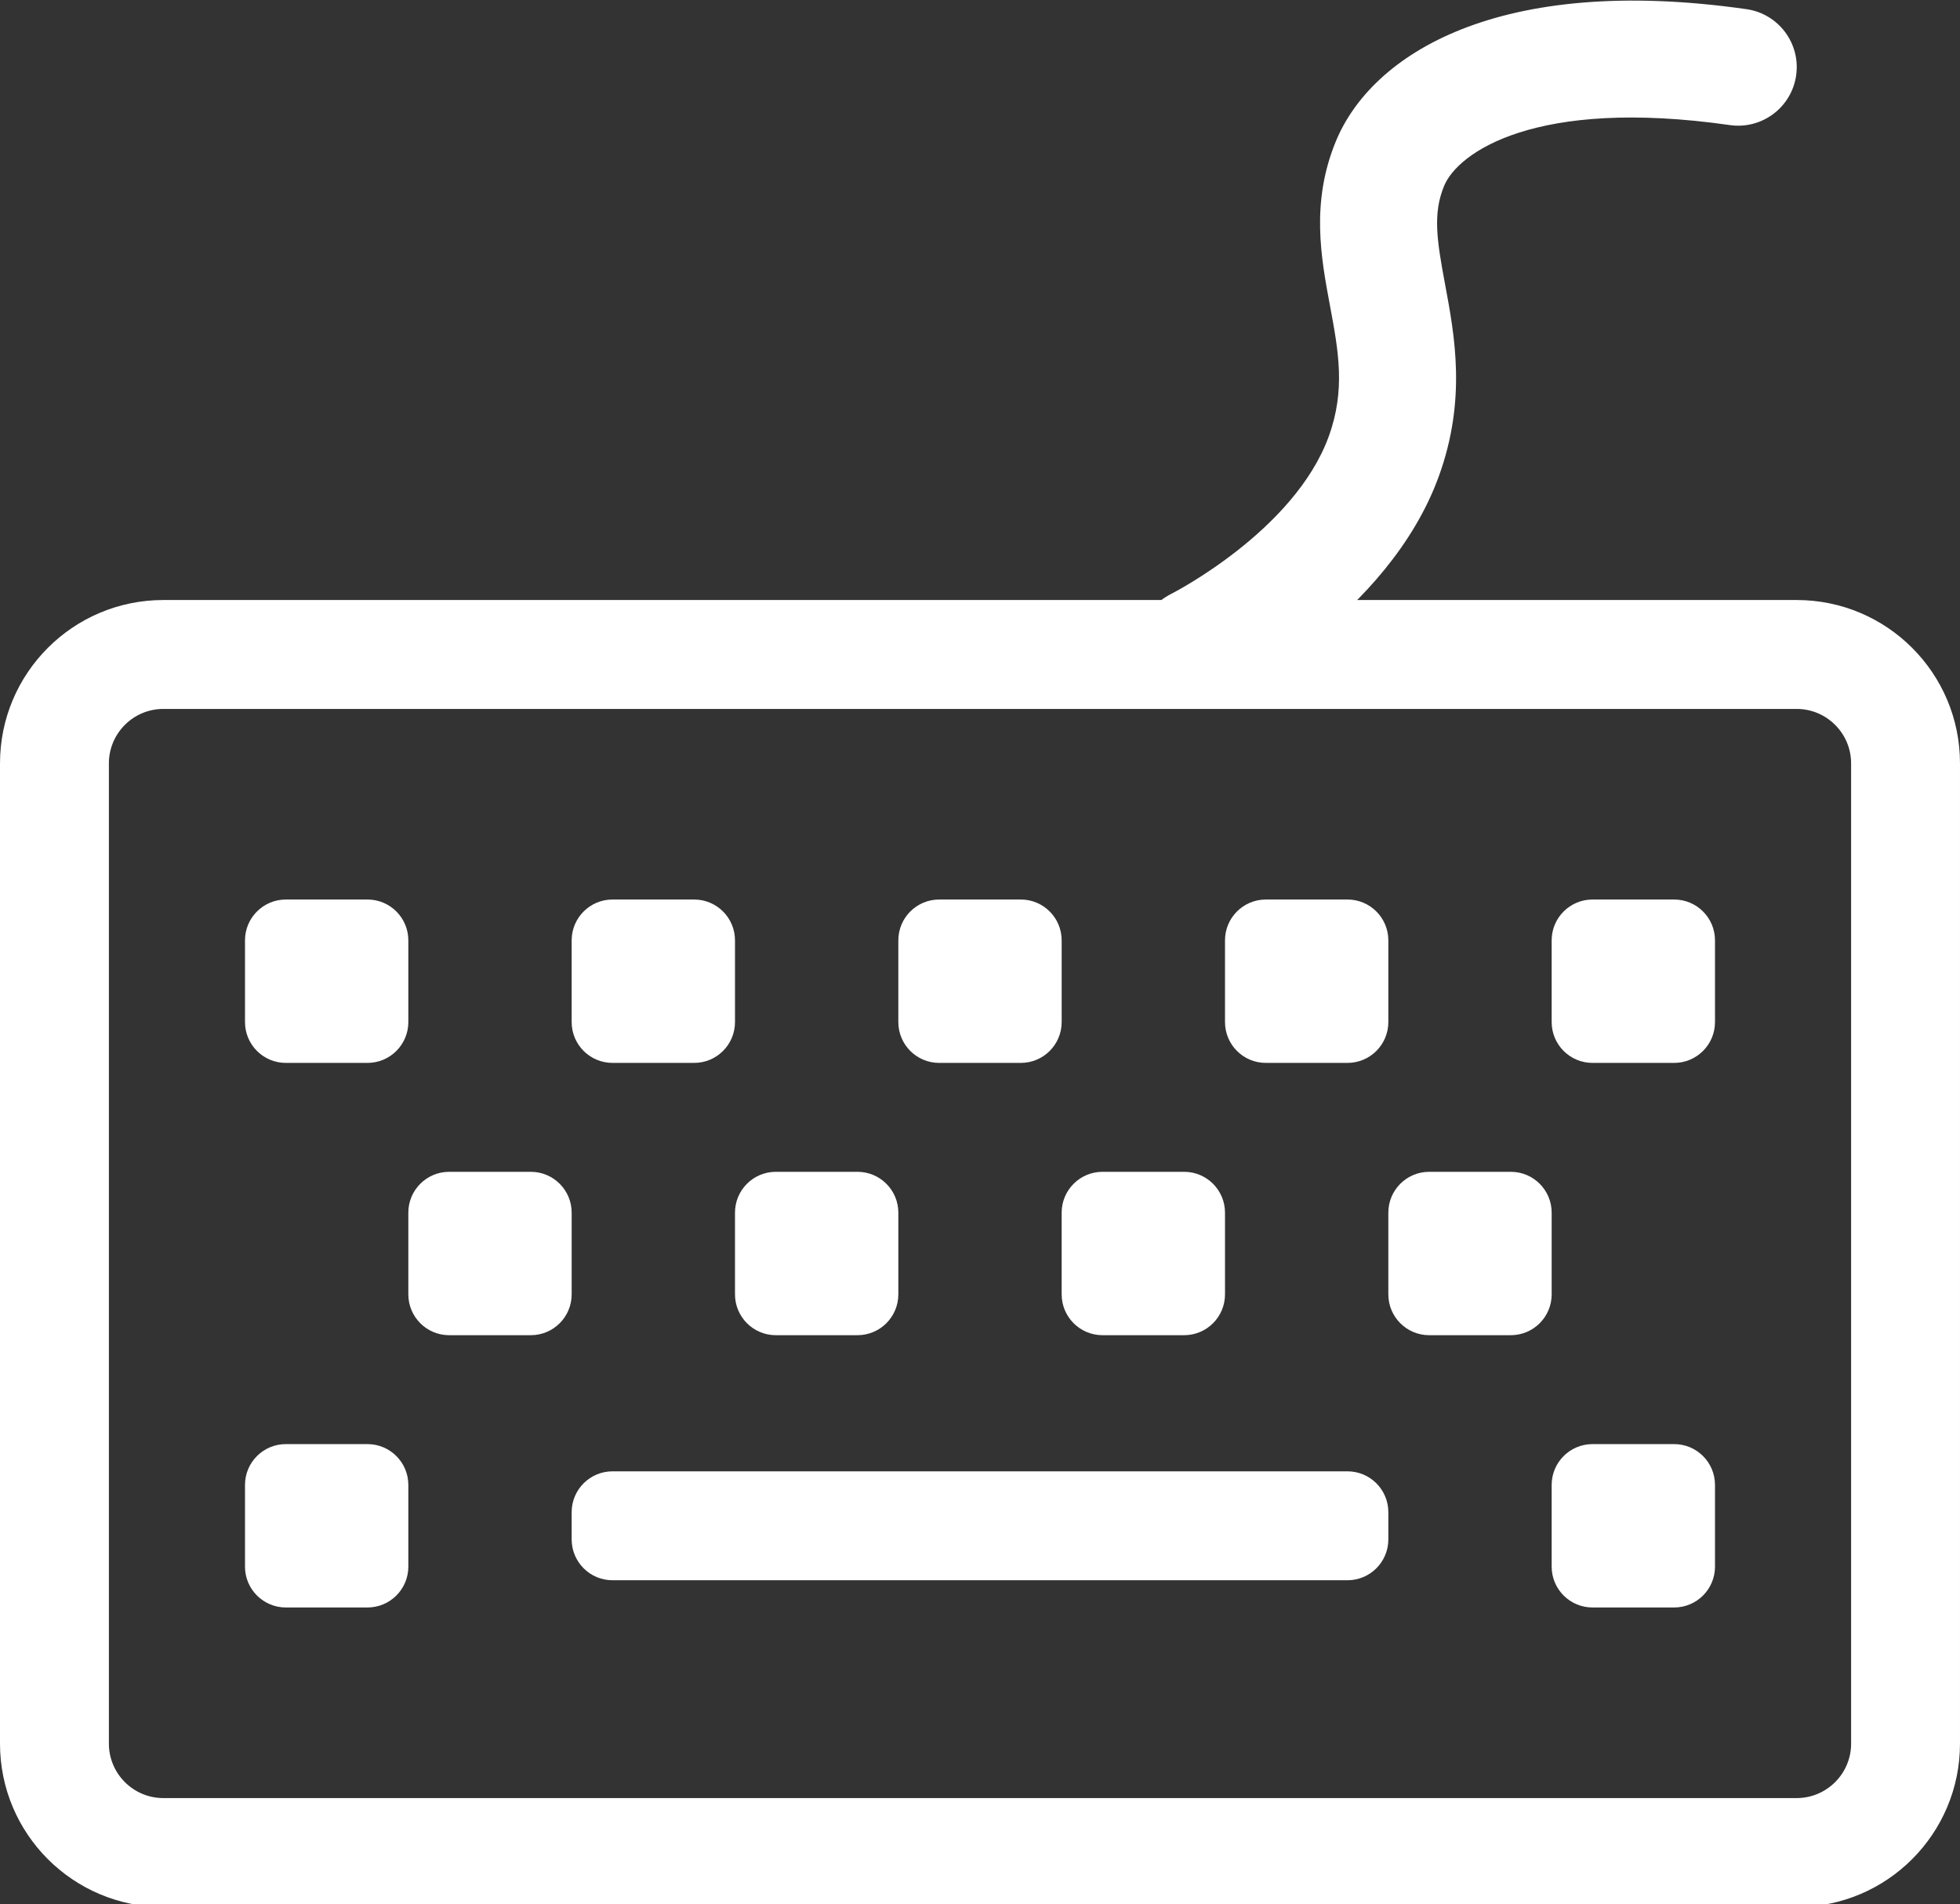
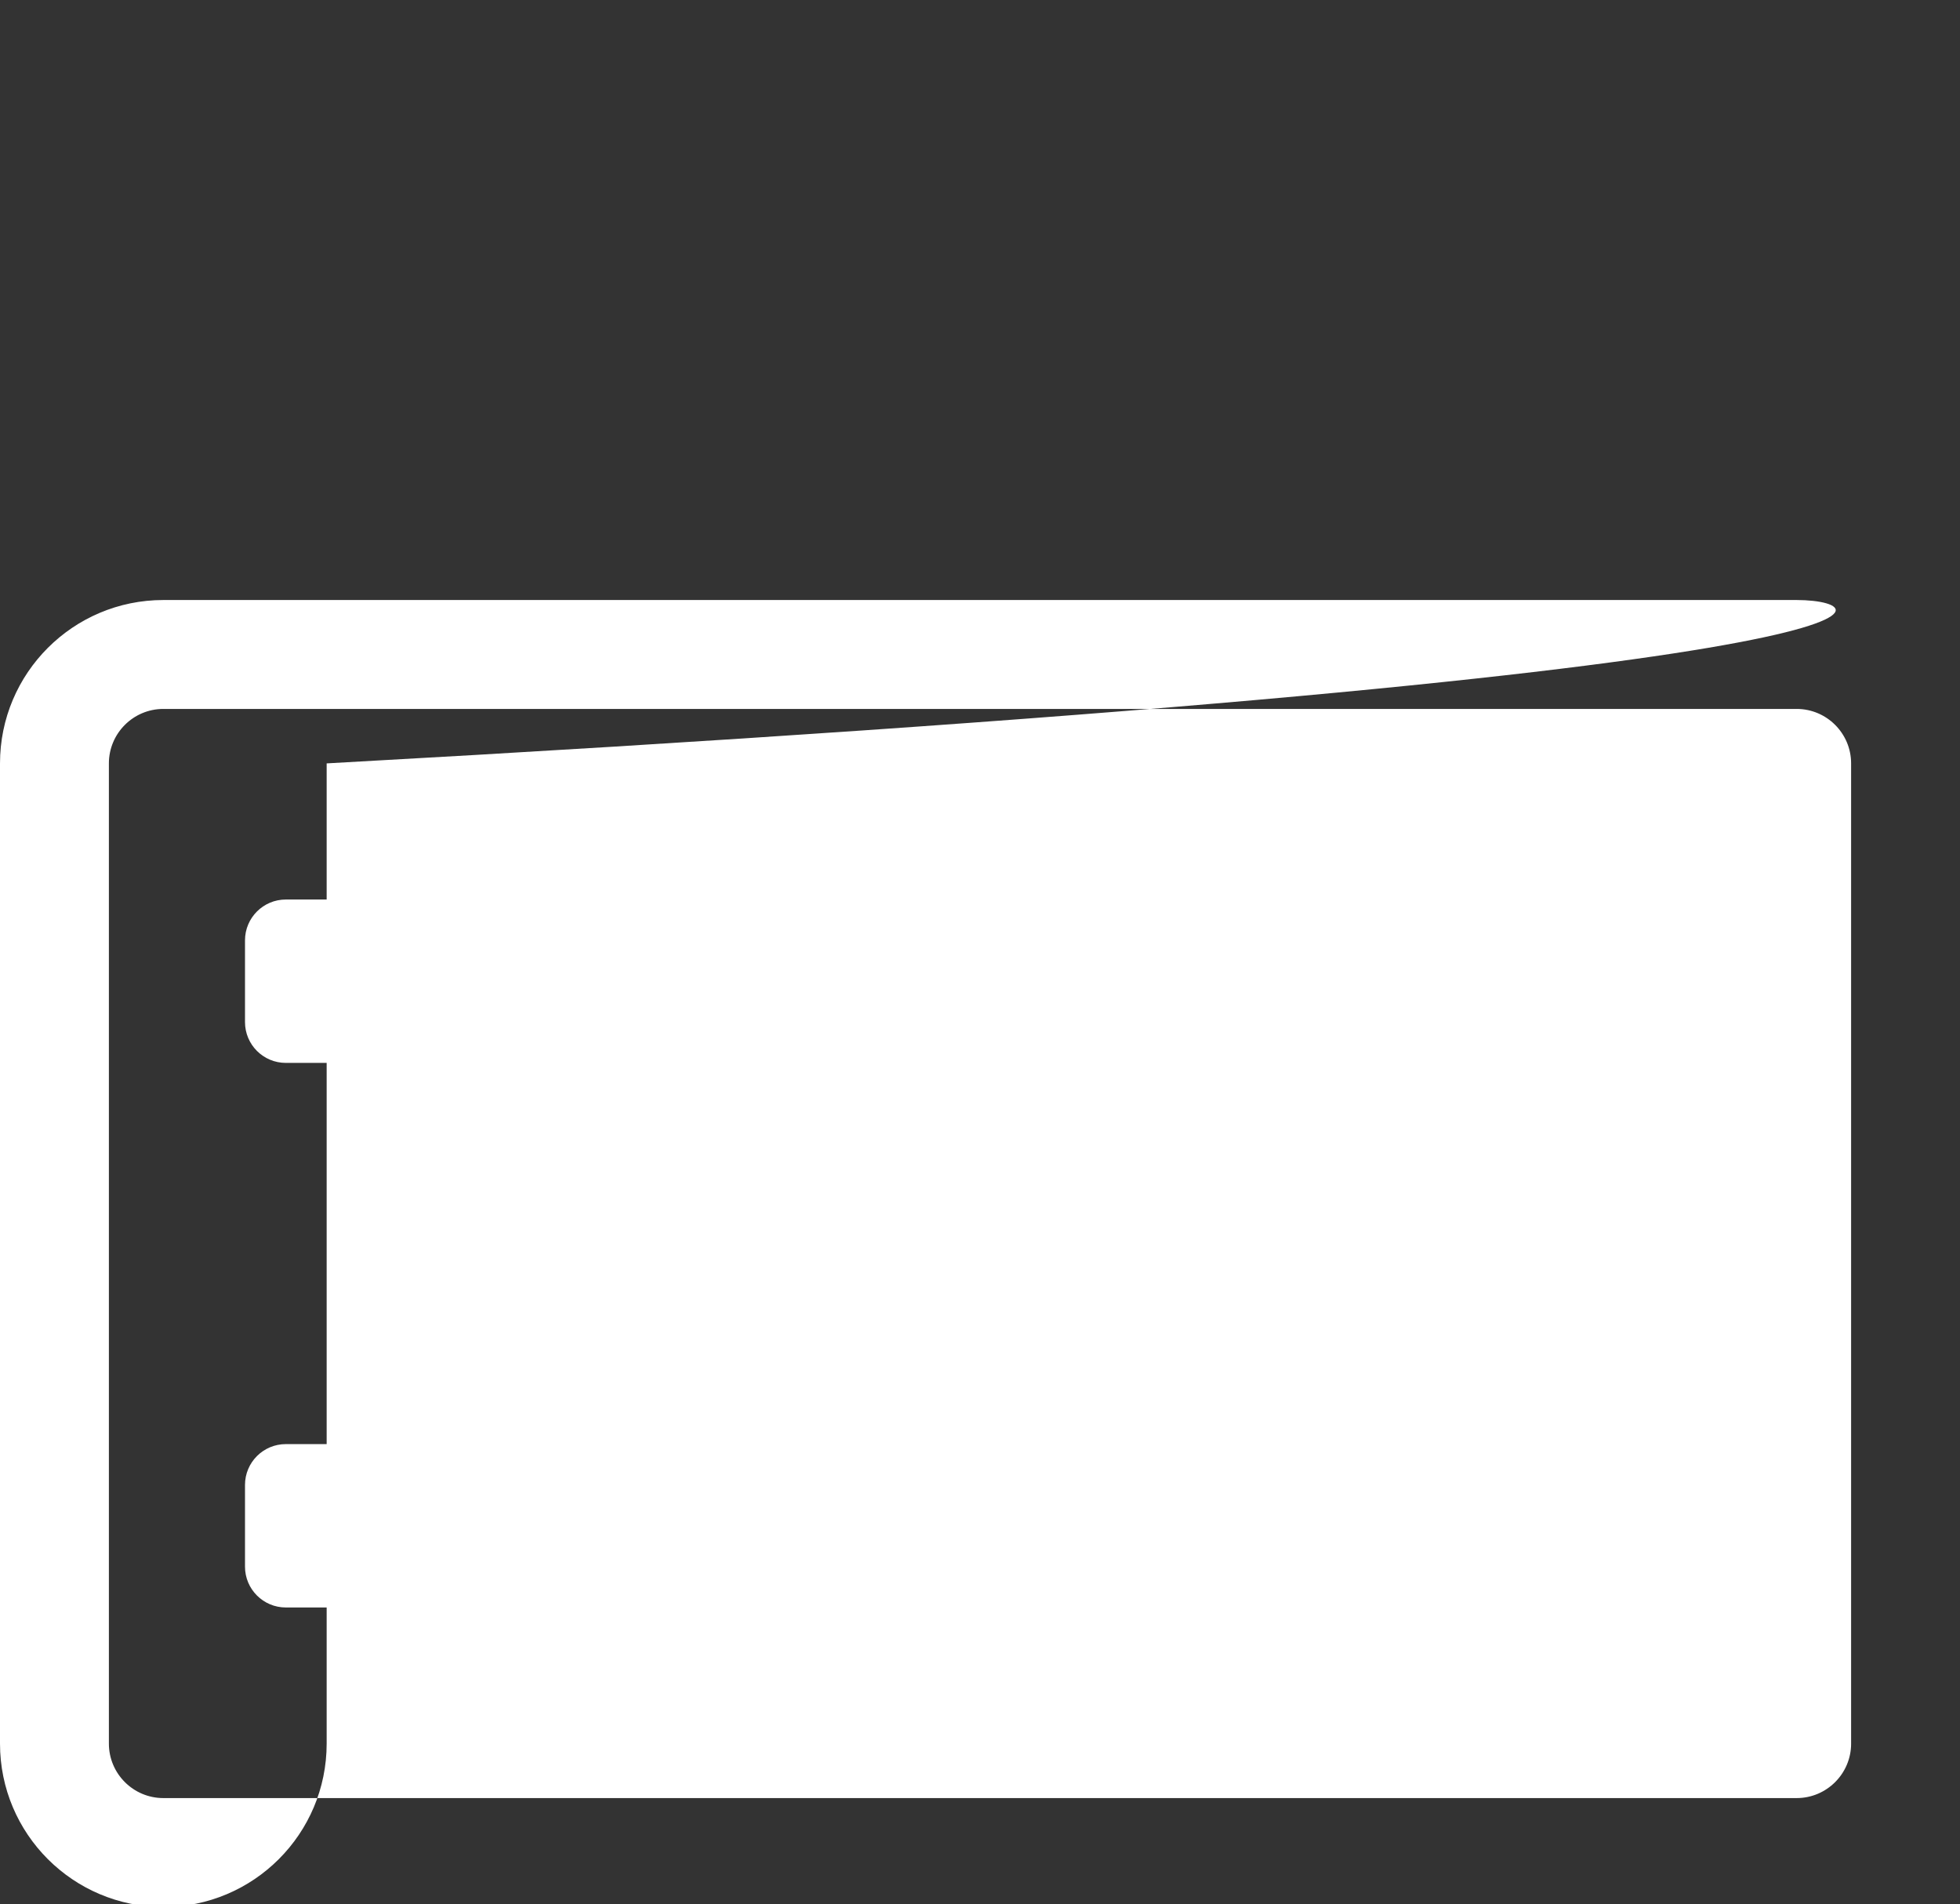
<svg xmlns="http://www.w3.org/2000/svg" version="1.1" id="Vrstva_1" x="0px" y="0px" width="612.938px" height="595.281px" viewBox="0 0 612.938 595.281" enable-background="new 0 0 612.938 595.281" xml:space="preserve">
  <rect x="0" y="0" width="612.938" height="595.281" fill="#333333" stroke="none" />
-   <path fill="#FFFFFF" d="M561.86,187.595H51.079C22.868,187.595,0,210.463,0,238.673v306.469c0,28.209,22.868,51.078,51.079,51.078  H561.86c28.211,0,51.076-22.869,51.076-51.078V238.673C612.938,210.463,590.071,187.595,561.86,187.595z M561.862,562.169H51.079  c-9.389,0-17.027-7.639-17.027-17.027V238.673c0-9.389,7.638-17.026,17.027-17.026H561.86c9.389,0,17.025,7.637,17.025,17.026  v306.469h0.002C578.887,554.533,571.249,562.169,561.862,562.169z" />
+   <path fill="#FFFFFF" d="M561.86,187.595H51.079C22.868,187.595,0,210.463,0,238.673v306.469c0,28.209,22.868,51.078,51.079,51.078  c28.211,0,51.076-22.869,51.076-51.078V238.673C612.938,210.463,590.071,187.595,561.86,187.595z M561.862,562.169H51.079  c-9.389,0-17.027-7.639-17.027-17.027V238.673c0-9.389,7.638-17.026,17.027-17.026H561.86c9.389,0,17.025,7.637,17.025,17.026  v306.469h0.002C578.887,554.533,571.249,562.169,561.862,562.169z" />
  <g>
    <path fill="#FFFFFF" d="M178.774,404.677v-25.539c0-7.053-5.718-12.77-12.77-12.77h-25.54c-7.052,0-12.769,5.717-12.769,12.77   v25.539c0,7.053,5.716,12.771,12.769,12.771h25.54C173.057,417.447,178.774,411.728,178.774,404.677z" />
-     <path fill="#FFFFFF" d="M280.93,404.677v-25.539c0-7.053-5.718-12.77-12.769-12.77h-25.54c-7.052,0-12.77,5.717-12.77,12.77v25.539   c0,7.053,5.717,12.771,12.77,12.771h25.54C275.212,417.447,280.93,411.728,280.93,404.677z" />
-     <path fill="#FFFFFF" d="M383.086,404.677v-25.539c0-7.053-5.717-12.77-12.771-12.77h-25.539c-7.052,0-12.769,5.717-12.769,12.77   v25.539c0,7.053,5.717,12.771,12.769,12.771h25.539C377.37,417.447,383.086,411.728,383.086,404.677z" />
    <path fill="#FFFFFF" d="M485.243,404.677v-25.539c0-7.053-5.717-12.77-12.771-12.77h-25.537c-7.053,0-12.77,5.717-12.77,12.77   v25.539c0,7.053,5.717,12.771,12.77,12.771h25.537C479.526,417.447,485.243,411.728,485.243,404.677z" />
    <path fill="#FFFFFF" d="M127.696,489.808v-25.539c0-7.053-5.718-12.77-12.77-12.77h-25.54c-7.051,0-12.769,5.717-12.769,12.77   v25.539c0,7.053,5.718,12.77,12.769,12.77h25.54C121.979,502.578,127.696,496.859,127.696,489.808z" />
    <path fill="#FFFFFF" d="M536.321,489.808v-25.539c0-7.053-5.719-12.77-12.77-12.77h-25.539c-7.053,0-12.77,5.717-12.77,12.77   v25.539c0,7.053,5.717,12.77,12.77,12.77h25.539C530.604,502.578,536.321,496.859,536.321,489.808z" />
    <path fill="#FFFFFF" d="M127.696,319.546v-25.54c0-7.052-5.718-12.77-12.77-12.77h-25.54c-7.051,0-12.769,5.718-12.769,12.77v25.54   c0,7.053,5.718,12.77,12.769,12.77h25.54C121.979,332.316,127.696,326.599,127.696,319.546z" />
    <path fill="#FFFFFF" d="M229.852,319.546v-25.54c0-7.052-5.717-12.77-12.769-12.77h-25.54c-7.052,0-12.769,5.718-12.769,12.77   v25.54c0,7.053,5.717,12.77,12.769,12.77h25.54C224.135,332.316,229.852,326.599,229.852,319.546z" />
    <path fill="#FFFFFF" d="M332.008,319.546v-25.54c0-7.052-5.717-12.77-12.77-12.77H293.7c-7.052,0-12.77,5.718-12.77,12.77v25.54   c0,7.053,5.717,12.77,12.77,12.77h25.541C326.292,332.316,332.008,326.599,332.008,319.546z" />
    <path fill="#FFFFFF" d="M434.165,319.546v-25.54c0-7.052-5.717-12.77-12.77-12.77h-25.54c-7.052,0-12.769,5.718-12.769,12.77v25.54   c0,7.053,5.717,12.77,12.769,12.77h25.54C428.448,332.316,434.165,326.599,434.165,319.546z" />
    <path fill="#FFFFFF" d="M536.321,319.546v-25.54c0-7.052-5.719-12.77-12.77-12.77h-25.539c-7.053,0-12.77,5.718-12.77,12.77v25.54   c0,7.053,5.717,12.77,12.77,12.77h25.539C530.604,332.316,536.321,326.599,536.321,319.546z" />
    <path fill="#FFFFFF" d="M434.165,481.294v-8.512c0-7.053-5.717-12.771-12.77-12.771H191.543c-7.052,0-12.769,5.719-12.769,12.771   v8.512c0,7.053,5.717,12.77,12.769,12.77h229.852C428.448,494.062,434.165,488.347,434.165,481.294z" />
  </g>
  <g>
-     <path fill="#FFFFFF" d="M374.442,220.373c-6.732,0-13.21-3.728-16.408-10.166c-4.49-9.042-0.813-20.008,8.211-24.519l0,0   c0.385-0.193,38.522-19.643,49.287-49.247c5.297-14.565,3.03-26.695,0.405-40.742c-2.835-15.177-6.049-32.379,1.793-51.465   c11.206-27.272,50.831-52.46,128.438-41.367c10.008,1.431,16.959,10.704,15.529,20.712c-1.432,10.007-10.709,16.96-20.711,15.53   c-60.943-8.711-85.123,8.645-89.393,19.039c-3.561,8.659-2.266,16.938,0.33,30.826c2.998,16.044,6.729,36.012-1.986,59.978   c-15.813,43.485-65.271,68.462-67.369,69.504C379.956,219.757,377.176,220.373,374.442,220.373z" />
-   </g>
+     </g>
</svg>